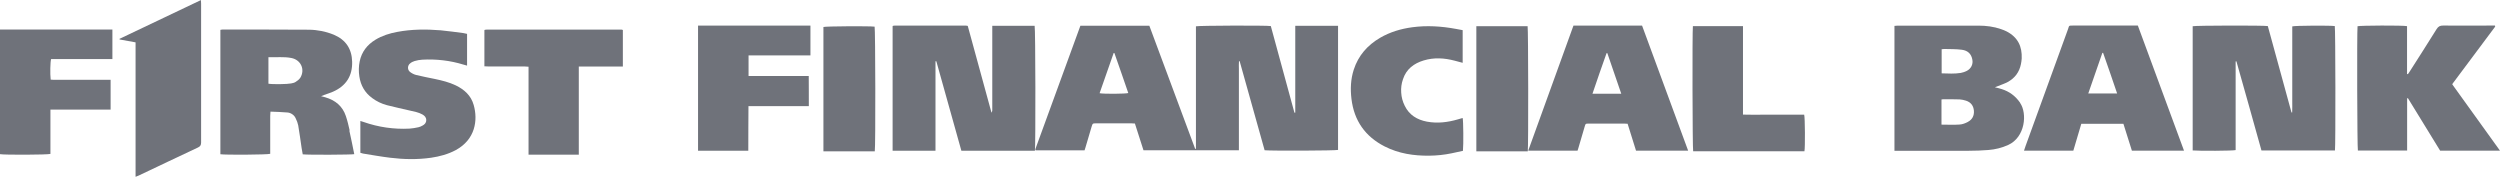
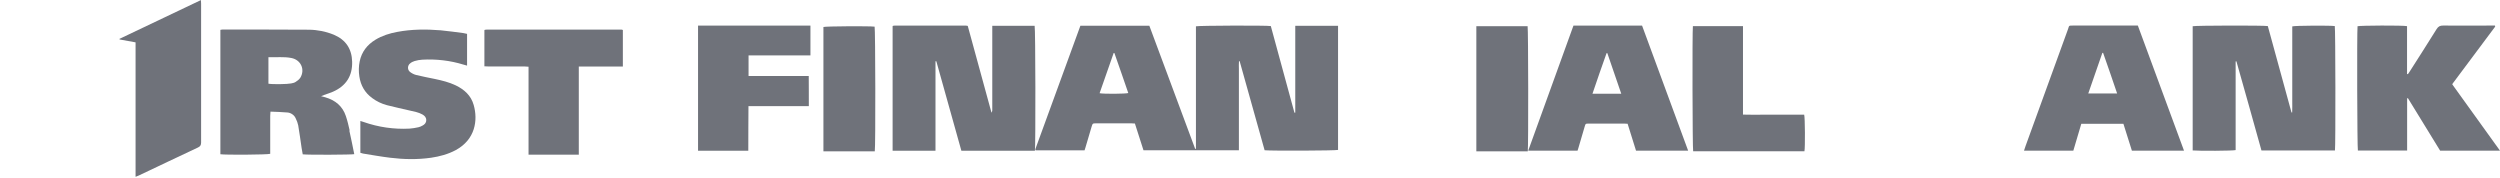
<svg xmlns="http://www.w3.org/2000/svg" width="631" height="45" viewBox="0 0 631 45" fill="none">
  <path d="M553.433 37.947V6.621C554.097 6.428 571.281 6.385 572.396 6.578L578.374 28.391H578.545C578.609 27.491 578.545 26.591 578.567 25.712C578.588 24.834 578.567 23.934 578.567 23.034V6.664C579.252 6.449 588.209 6.407 589.301 6.578C589.473 7.178 589.516 36.919 589.344 37.969H570.789L567.639 26.698C566.589 22.948 565.517 19.22 564.468 15.47L564.275 15.513V37.883C563.61 38.076 554.975 38.119 553.433 37.969V37.947Z" fill="#6F727A" />
-   <path d="M509.872 25.927C508.694 24.234 507.172 23.098 505.201 22.477C504.687 22.305 504.173 22.198 503.508 22.027C503.851 21.898 504.044 21.813 504.237 21.748C505.073 21.406 505.951 21.127 506.744 20.698C508.565 19.713 509.679 18.192 510.086 16.177C510.194 15.706 510.236 15.235 510.279 14.763C510.408 11.742 509.315 9.406 506.465 7.928C506.015 7.692 505.544 7.521 505.051 7.349C503.208 6.707 501.301 6.471 499.351 6.471C492.559 6.471 485.767 6.471 478.974 6.471C478.696 6.471 478.439 6.514 478.16 6.535V38.054H479.274C485.167 38.054 491.038 38.054 496.93 38.054C498.58 38.054 500.23 37.99 501.858 37.861C503.594 37.733 505.287 37.304 506.851 36.597C511.179 34.648 511.715 28.627 509.872 25.97V25.927ZM490.052 12.428C490.309 12.406 490.524 12.363 490.738 12.363C492.216 12.406 493.695 12.363 495.152 12.556C496.695 12.749 497.552 13.628 497.809 14.999C497.937 15.577 497.873 16.156 497.616 16.692C497.359 17.206 496.93 17.634 496.416 17.892C495.945 18.127 495.409 18.32 494.895 18.406C493.309 18.663 491.723 18.556 490.074 18.513V12.449L490.052 12.428ZM496.695 30.769C496.052 31.112 495.323 31.391 494.616 31.433C493.116 31.541 491.616 31.455 490.031 31.455V25.113C490.202 25.091 490.331 25.048 490.459 25.048C491.852 25.048 493.245 25.048 494.638 25.091C495.173 25.134 495.709 25.241 496.223 25.412C497.466 25.82 498.109 26.698 498.216 27.962C498.302 29.184 497.809 30.169 496.716 30.748L496.695 30.769Z" fill="#6F727A" />
  <path d="M630.936 38.033H615.894C613.151 33.619 610.494 29.184 607.752 24.77L607.559 24.834V37.99H595.131C594.96 37.412 594.874 8.121 595.046 6.621C595.646 6.428 606.466 6.364 607.538 6.6V18.663L607.752 18.727C607.923 18.491 608.073 18.256 608.245 17.999C610.494 14.442 612.787 10.928 614.994 7.349C615.423 6.664 615.873 6.428 616.687 6.45C620.715 6.492 624.765 6.45 628.815 6.45H629.715L629.779 6.6C629.779 6.6 629.779 6.642 629.779 6.685C629.736 6.771 629.693 6.835 629.65 6.899L619.022 21.127C619.022 21.127 619.001 21.17 618.958 21.298L631 38.033H630.936Z" fill="#6F727A" />
  <path d="M539.591 6.45H523.221C522.064 6.45 522.278 6.492 521.978 7.328C518.4 17.184 514.821 27.041 511.243 36.876C511.115 37.24 511.007 37.604 510.857 38.033H523.307L525.321 31.241H535.948L538.091 38.033H551.247L539.591 6.45ZM527.078 23.591L530.635 13.349H530.827C532.027 16.713 533.163 20.077 534.363 23.591H527.078Z" fill="#6F727A" />
  <path d="M88.257 32.932C87.979 31.71 87.7 30.489 87.293 29.289C86.457 26.782 84.615 25.282 82.086 24.554C81.786 24.468 81.486 24.382 81.037 24.275C81.401 24.125 81.594 24.039 81.786 23.975C82.536 23.697 83.286 23.482 84.015 23.161C87.357 21.704 88.986 19.133 88.879 15.554C88.793 12.34 87.293 10.048 84.251 8.762C82.258 7.948 80.115 7.519 77.951 7.498C70.687 7.455 63.423 7.455 56.16 7.455C55.967 7.455 55.795 7.519 55.624 7.541V38.931C56.888 39.124 67.537 39.06 68.202 38.824V37.86C68.202 34.989 68.202 32.117 68.202 29.246C68.202 28.925 68.245 28.603 68.266 28.175C69.744 28.239 71.137 28.261 72.508 28.389C72.959 28.41 73.408 28.582 73.773 28.839C74.158 29.096 74.458 29.46 74.63 29.868C74.93 30.446 75.144 31.046 75.273 31.667C75.594 33.553 75.851 35.46 76.13 37.367C76.215 37.903 76.323 38.438 76.408 38.953C77.758 39.124 88.9 39.06 89.414 38.91C89.007 36.917 88.622 34.924 88.172 32.953L88.257 32.932ZM75.765 19.647C75.508 20.075 75.037 20.418 74.587 20.697C74.266 20.911 73.858 20.975 73.473 21.061C72.594 21.254 68.78 21.318 67.752 21.125V14.44C69.723 14.504 71.63 14.269 73.516 14.633C75.937 15.083 77.073 17.547 75.787 19.647H75.765Z" fill="#6F727A" />
  <path d="M117.889 8.548V16.561L116.968 16.304C113.626 15.276 110.111 14.869 106.619 15.062C105.955 15.104 105.29 15.211 104.648 15.404C104.219 15.533 103.833 15.726 103.491 16.026C103.319 16.154 103.191 16.326 103.105 16.519C103.019 16.711 102.976 16.926 102.976 17.119C102.976 17.333 103.041 17.526 103.126 17.718C103.233 17.911 103.362 18.061 103.533 18.19C103.962 18.511 104.498 18.79 105.012 18.918C106.576 19.304 108.162 19.604 109.726 19.925C111.547 20.311 113.347 20.74 115.04 21.554C117.204 22.604 118.897 24.125 119.561 26.504C120.654 30.318 119.989 35.224 114.997 37.903C113.068 38.931 110.99 39.488 108.826 39.81C105.376 40.303 101.905 40.238 98.455 39.81C96.162 39.531 93.913 39.124 91.641 38.76C91.427 38.717 91.213 38.653 90.956 38.567V30.532C91.256 30.618 91.513 30.703 91.77 30.789C95.498 32.096 99.441 32.675 103.405 32.46C104.155 32.417 104.883 32.267 105.612 32.117C105.955 32.032 106.297 31.903 106.619 31.71C107.155 31.432 107.562 31.046 107.583 30.36C107.605 29.653 107.197 29.225 106.64 28.903C105.633 28.325 104.498 28.154 103.405 27.896C101.498 27.446 99.569 27.039 97.662 26.546C96.312 26.182 95.048 25.582 93.934 24.747C92.091 23.397 91.041 21.575 90.699 19.304C90.506 18.04 90.527 16.733 90.784 15.49C91.277 13.09 92.67 11.312 94.727 10.048C96.441 8.998 98.305 8.419 100.255 8.055C103.876 7.369 107.54 7.348 111.204 7.648C113.133 7.819 115.061 8.119 116.99 8.355C117.268 8.398 117.525 8.462 117.889 8.548Z" fill="#6F727A" />
-   <path d="M12.728 27.682V38.846C12.063 39.081 1.007 39.124 0 38.91V7.455H28.369V14.912H12.899C12.685 15.576 12.62 18.64 12.792 20.097C13.606 20.183 14.463 20.118 15.299 20.14C16.134 20.14 16.949 20.14 17.784 20.14H27.919V27.661H12.728V27.682Z" fill="#6F727A" />
  <path d="M146.024 39.038H133.404V16.84C133.018 16.819 132.697 16.776 132.375 16.776H123.29C122.947 16.776 122.626 16.733 122.262 16.733V7.626L122.326 7.562C122.326 7.562 122.369 7.519 122.39 7.519C122.519 7.519 122.669 7.476 122.819 7.476H156.909C156.909 7.476 157.059 7.519 157.209 7.562V16.797C155.345 16.797 153.524 16.797 151.702 16.797H146.089V39.06L146.024 39.038Z" fill="#6F727A" />
  <path d="M34.218 44.631V10.691L30.189 9.962L30.146 9.812L50.716 0.02C50.738 0.427 50.759 0.706 50.759 0.963C50.759 12.64 50.759 24.297 50.759 35.974C50.759 36.639 50.545 36.96 49.945 37.239C44.953 39.574 39.981 41.953 35.01 44.309C34.796 44.417 34.539 44.502 34.196 44.631H34.218Z" fill="#6F727A" />
  <path d="M326.925 6.534V28.432H326.711L320.754 6.577C319.618 6.384 302.52 6.448 301.855 6.641V37.539L301.663 37.581C297.784 27.211 293.97 16.84 290.092 6.491H272.693L261.358 37.539C261.337 37.624 261.337 37.71 261.315 37.796C261.315 37.817 261.315 37.86 261.337 37.881C261.337 37.903 261.358 37.924 261.401 37.946H273.743C273.829 37.667 273.915 37.431 273.979 37.196L275.5 32.053C275.779 31.132 275.779 31.132 276.679 31.132H285.571C285.849 31.132 286.128 31.153 286.449 31.175L288.613 37.924H312.697V19.454C312.697 18.747 312.697 18.061 312.697 17.354C312.697 16.712 312.655 16.09 312.719 15.447H312.89L319.19 37.924C321.054 38.096 337.081 38.031 337.724 37.839V6.512H326.946L326.925 6.534ZM277.536 23.525L281.093 13.369H281.264C282.464 16.712 283.6 20.097 284.778 23.482C284.135 23.697 278.543 23.74 277.536 23.525Z" fill="#6F727A" />
  <path d="M242.652 38.053L236.331 15.469H236.117V38.053H225.296V6.619C225.296 6.619 225.317 6.576 225.339 6.555C225.36 6.555 225.382 6.512 225.403 6.512C225.51 6.491 225.617 6.469 225.746 6.469H243.852C243.959 6.469 244.066 6.512 244.259 6.534L250.258 28.453C250.516 28.003 250.451 27.682 250.451 27.382V7.626V6.512H261.143C261.358 7.134 261.4 36.96 261.208 38.053H242.673H242.652Z" fill="#6F727A" />
  <path d="M414.475 6.469H397.14L385.72 38.031H398.169C398.233 37.796 398.319 37.581 398.383 37.367L399.969 31.968C400.183 31.218 400.204 31.196 400.997 31.196H409.997C410.254 31.196 410.489 31.218 410.811 31.239L412.932 38.031H426.088L414.453 6.448L414.475 6.469ZM401.94 23.654C403.118 20.161 404.297 16.776 405.497 13.412H405.69L409.204 23.654C406.761 23.654 404.426 23.654 401.919 23.654H401.94Z" fill="#6F727A" />
  <path d="M204.555 6.469V13.99H188.935V19.176H204.126C204.169 21.747 204.126 24.211 204.148 26.782H188.913C188.849 30.575 188.913 34.282 188.87 38.053H176.186V6.469H204.555Z" fill="#6F727A" />
-   <path d="M369.177 7.605V15.854L367.163 15.319C364.57 14.633 361.956 14.462 359.342 15.254C356.857 16.004 354.95 17.44 354.114 19.99C353.728 21.082 353.578 22.218 353.664 23.375C353.728 24.532 354.028 25.646 354.543 26.675C355.678 29.032 357.692 30.232 360.156 30.703C362.813 31.196 365.428 30.875 367.977 30.125L369.092 29.803C369.092 29.803 369.134 29.803 369.177 29.803C369.349 30.382 369.413 36.574 369.242 38.074C368.32 38.288 367.335 38.503 366.37 38.696C364.528 39.081 362.642 39.274 360.735 39.295C356.835 39.338 353.021 38.76 349.486 36.96C344.579 34.453 341.772 30.468 341.108 24.961C340.808 22.454 340.915 19.99 341.686 17.59C342.843 14.012 345.158 11.398 348.35 9.533C350.857 8.076 353.6 7.262 356.471 6.876C360.156 6.384 363.799 6.619 367.42 7.284L369.156 7.605H369.177Z" fill="#6F727A" />
  <path d="M427.309 6.598H439.929V28.925C441.708 28.989 443.4 28.946 445.093 28.946C446.829 28.946 448.564 28.946 450.3 28.946H455.378C455.592 29.653 455.635 37.239 455.442 38.181H427.352C427.18 37.581 427.116 7.926 427.287 6.598H427.309Z" fill="#6F727A" />
  <path d="M385.613 38.203H372.628V6.619H385.57C385.741 7.241 385.784 37.174 385.613 38.203Z" fill="#6F727A" />
  <path d="M220.795 38.203H207.832V6.812C208.432 6.619 219.467 6.555 220.753 6.727C220.945 7.327 221.01 37.11 220.795 38.203Z" fill="#6F727A" />
</svg>